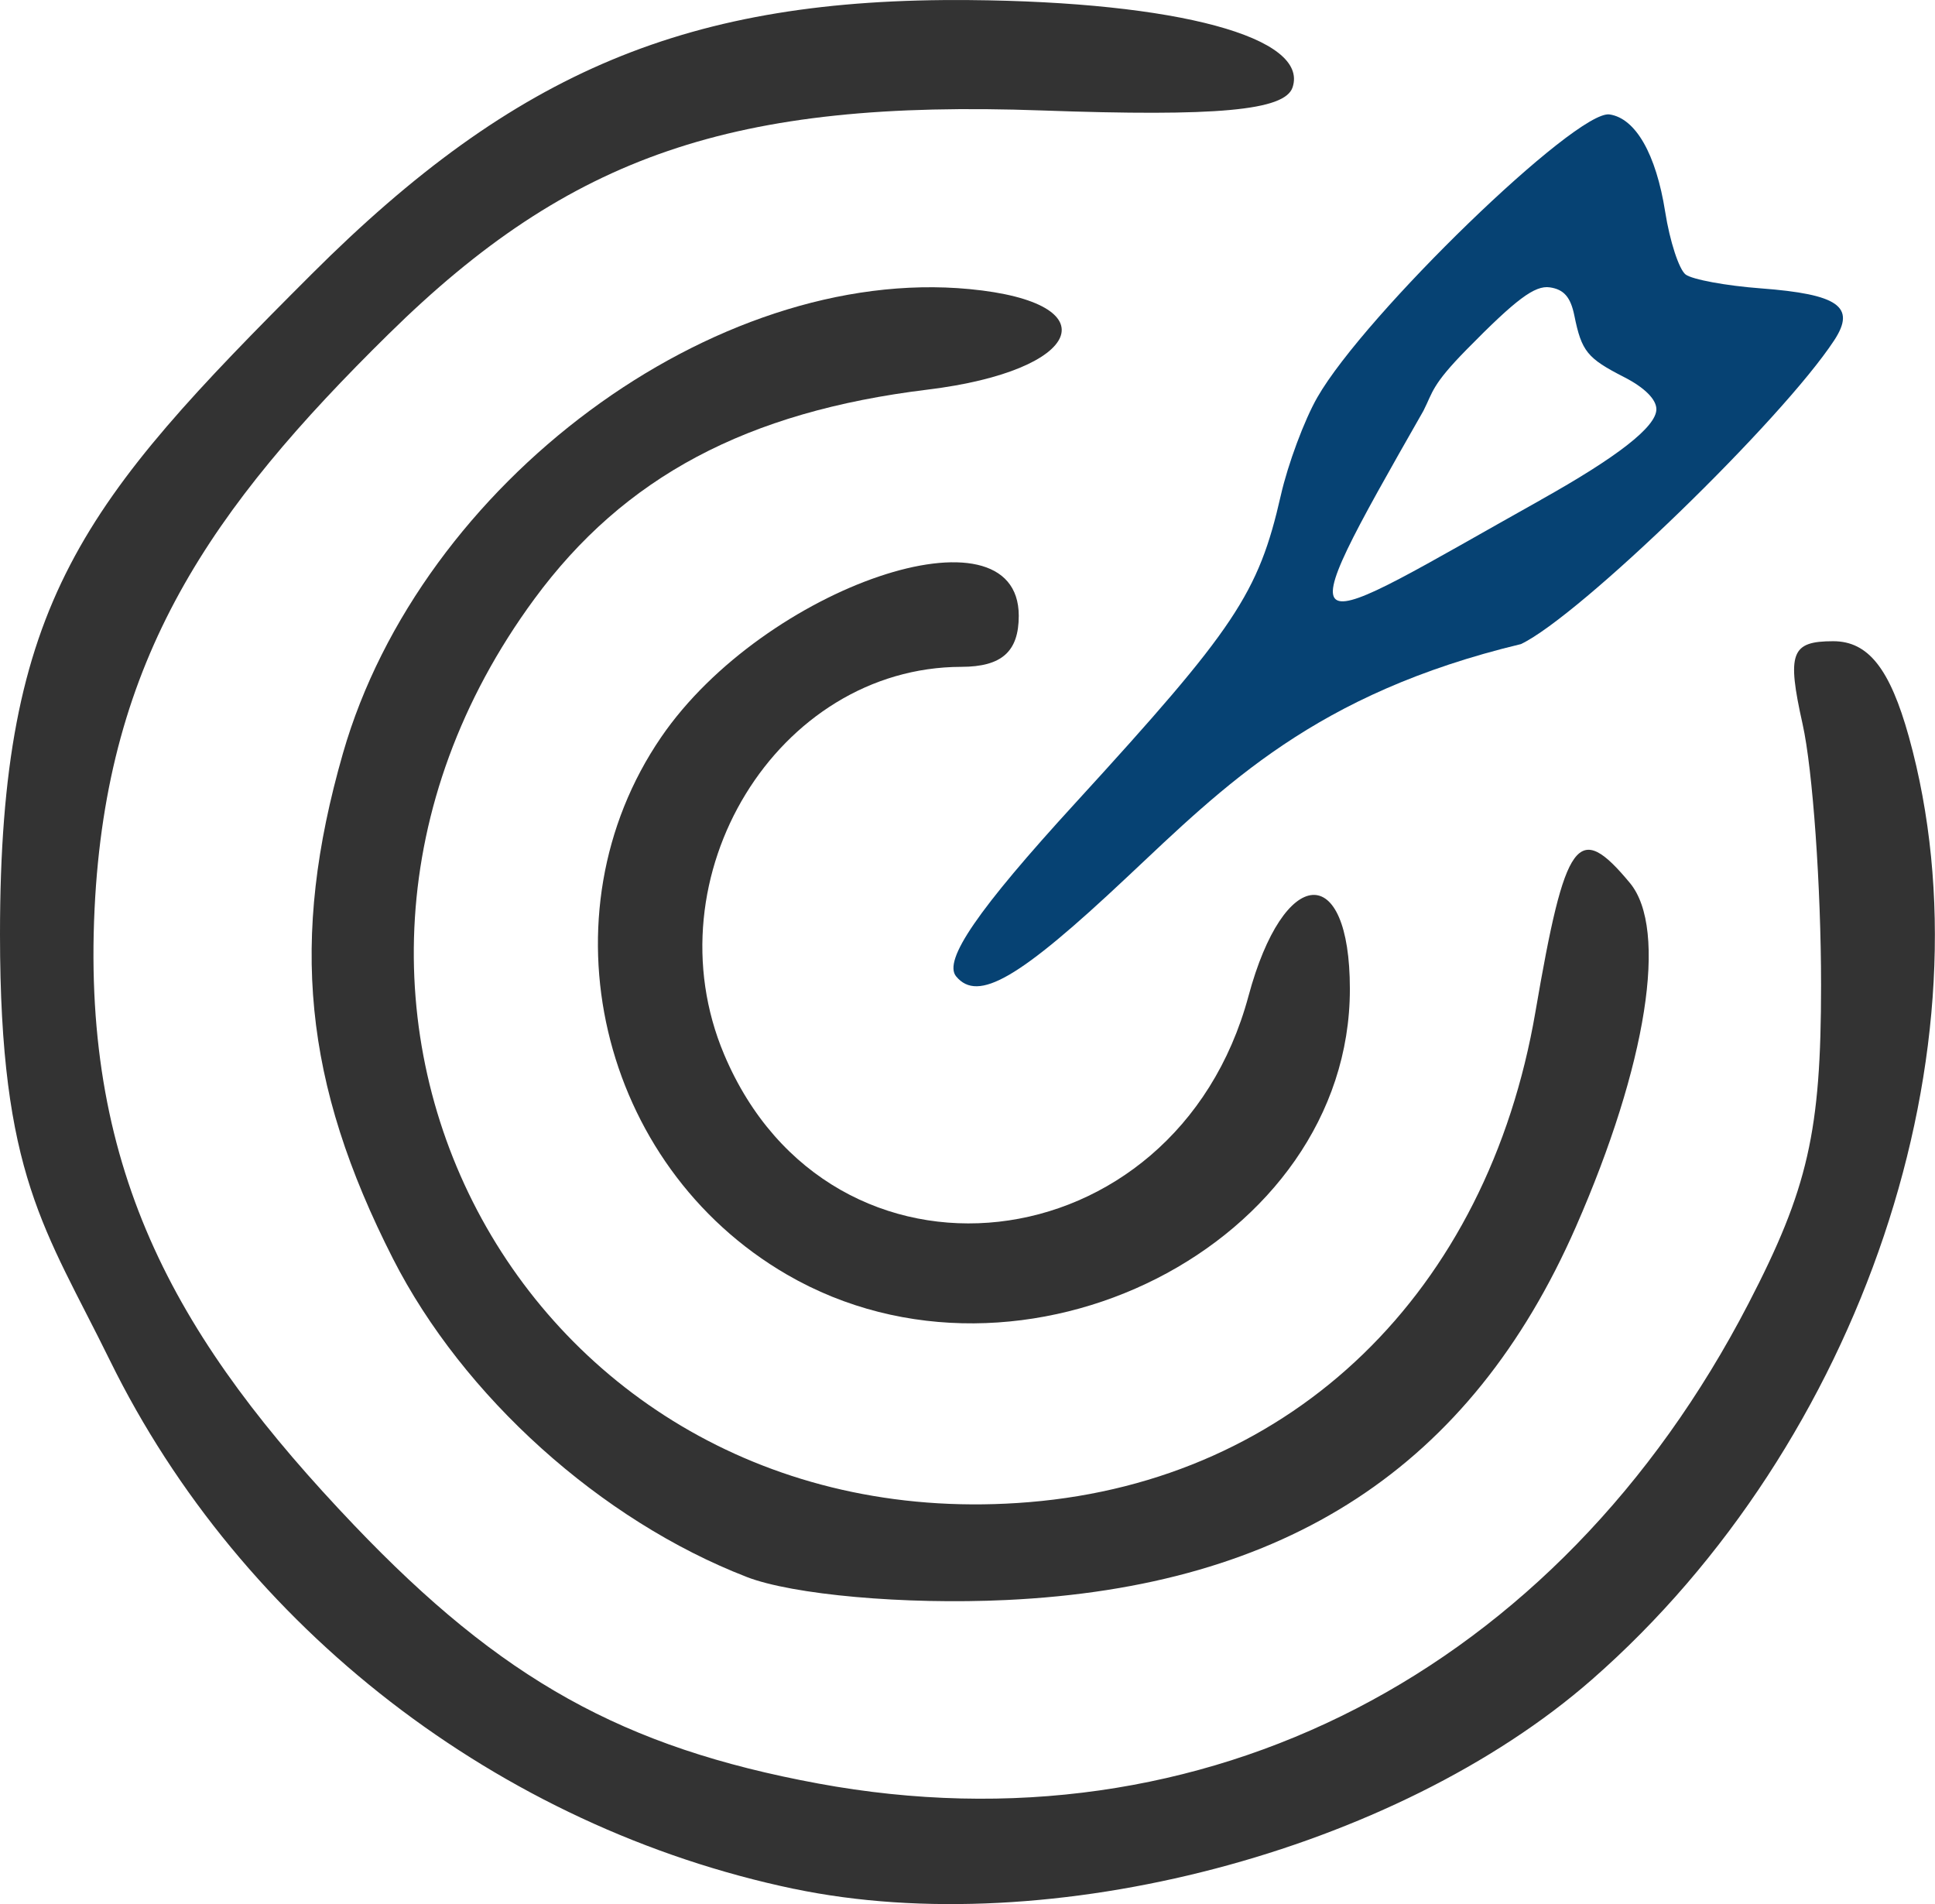
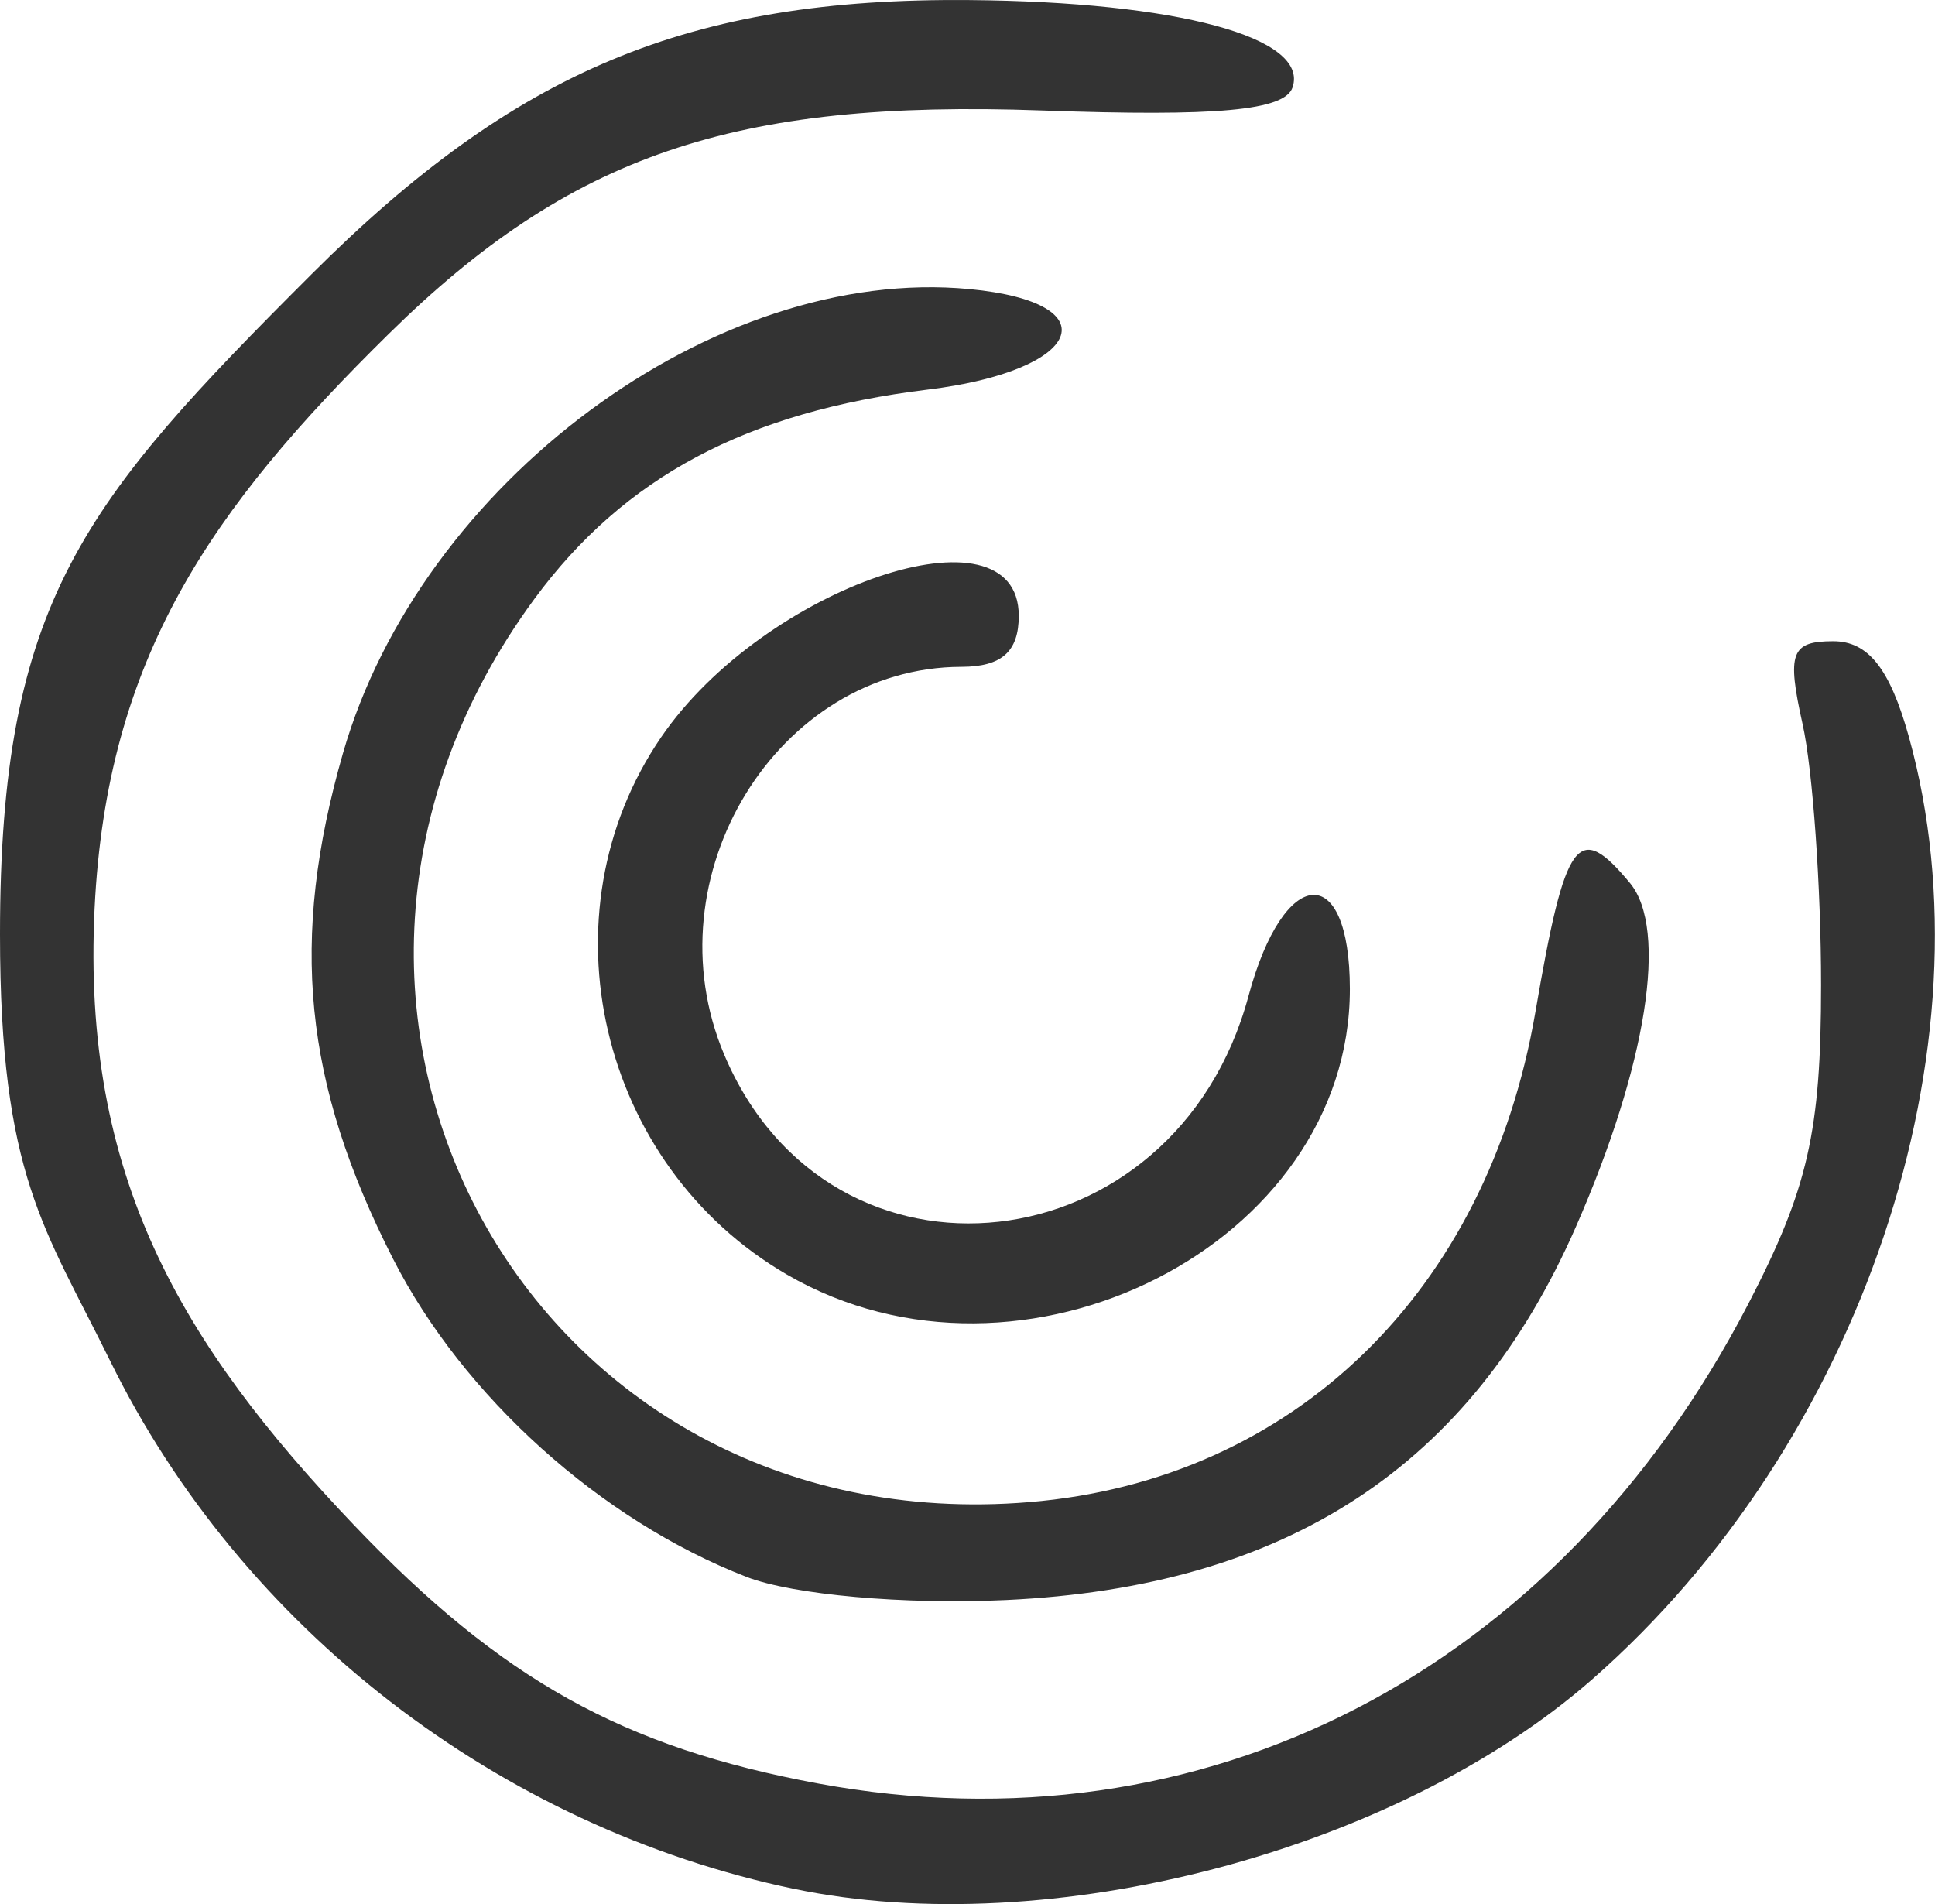
<svg xmlns="http://www.w3.org/2000/svg" width="26.8mm" height="26.373mm" version="1.1" viewBox="0 0 26.8 26.373">
  <g transform="translate(-45.377 -69.328)">
    <g fill="#333">
-       <path d="m56.375 95.49c-4.085-0.855-7.655-3.612-9.475-7.318-0.899-1.83-1.523-2.554-1.523-5.903 0-4.616 1.157-5.988 4.312-9.14 2.831-2.829 5.236-3.832 9.108-3.8 2.891 0.024 4.715 0.517 4.482 1.21-0.108 0.32-1.046 0.406-3.468 0.319-4.273-0.154-6.535 0.619-9.051 3.096-2.457 2.418-3.905 4.482-4.073 7.96-0.178 3.693 1.183 6.01 3.594 8.538 2.042 2.141 3.727 3.079 6.426 3.578 5.342 0.988 10.241-1.539 12.887-6.648 0.825-1.591 1.005-2.384 1.005-4.41 4.9e-5 -1.358-0.115-2.985-0.256-3.616-0.22-0.986-0.16-1.147 0.424-1.147 0.485 0 0.785 0.379 1.048 1.323 1.193 4.295-0.653 9.788-4.389 13.058-2.72 2.381-7.516 3.639-11.052 2.899z" />
+       <path d="m56.375 95.49c-4.085-0.855-7.655-3.612-9.475-7.318-0.899-1.83-1.523-2.554-1.523-5.903 0-4.616 1.157-5.988 4.312-9.14 2.831-2.829 5.236-3.832 9.108-3.8 2.891 0.024 4.715 0.517 4.482 1.21-0.108 0.32-1.046 0.406-3.468 0.319-4.273-0.154-6.535 0.619-9.051 3.096-2.457 2.418-3.905 4.482-4.073 7.96-0.178 3.693 1.183 6.01 3.594 8.538 2.042 2.141 3.727 3.079 6.426 3.578 5.342 0.988 10.241-1.539 12.887-6.648 0.825-1.591 1.005-2.384 1.005-4.41 4.9e-5 -1.358-0.115-2.985-0.256-3.616-0.22-0.986-0.16-1.147 0.424-1.147 0.485 0 0.785 0.379 1.048 1.323 1.193 4.295-0.653 9.788-4.389 13.058-2.72 2.381-7.516 3.639-11.052 2.899" />
      <path d="m55.718 91.169c-2.019-0.782-3.926-2.498-4.898-4.407-1.239-2.435-1.435-4.415-0.693-7.001 1.076-3.748 5.148-6.765 8.677-6.429 1.967 0.187 1.577 1.129-0.577 1.392-2.509 0.306-4.205 1.209-5.449 2.9-4.151 5.645-0.075 13.084 6.855 12.509 3.656-0.303 6.345-2.908 7.01-6.791 0.414-2.415 0.588-2.652 1.308-1.785 0.532 0.641 0.236 2.52-0.749 4.766-1.456 3.318-4.002 4.984-7.891 5.166-1.406 0.066-2.954-0.072-3.594-0.32z" stroke-width=".353" />
      <path d="m56.277 86.982c-2.606-1.512-3.421-4.993-1.742-7.445 1.429-2.087 4.952-3.282 4.952-1.68 0 0.496-0.236 0.706-0.794 0.707-2.549 0.004-4.326 2.907-3.286 5.37 1.472 3.489 6.248 2.956 7.262-0.811 0.49-1.819 1.404-1.881 1.404-0.096 0 3.536-4.544 5.841-7.796 3.955z" stroke-width=".353" />
    </g>
-     <path d="m58.62 82.852c-0.184-0.222 0.298-0.924 1.65-2.401 2.217-2.423 2.537-2.902 2.847-4.264 0.098-0.431 0.325-1.041 0.505-1.355 0.656-1.148 3.59-3.988 4.048-3.919 0.361 0.054 0.644 0.55 0.77 1.349 0.064 0.408 0.192 0.798 0.283 0.868 0.091 0.069 0.56 0.156 1.041 0.192 1.076 0.081 1.321 0.254 1.018 0.718-0.723 1.103-3.528 3.824-4.34 4.209-2.849 0.685-4.1 1.954-5.458 3.23-1.493 1.405-2.062 1.736-2.364 1.373zm8.099-6.602c1.052-0.589 1.599-1.01 1.599-1.254 0-0.137-0.165-0.301-0.449-0.446-0.509-0.26-0.587-0.356-0.687-0.851-0.052-0.256-0.145-0.363-0.34-0.391-0.208-0.03-0.466 0.163-1.152 0.861-0.486 0.495-0.465 0.585-0.598 0.848-1.977 3.466-1.75 3.125 1.628 1.233z" fill="#064273" />
  </g>
</svg>